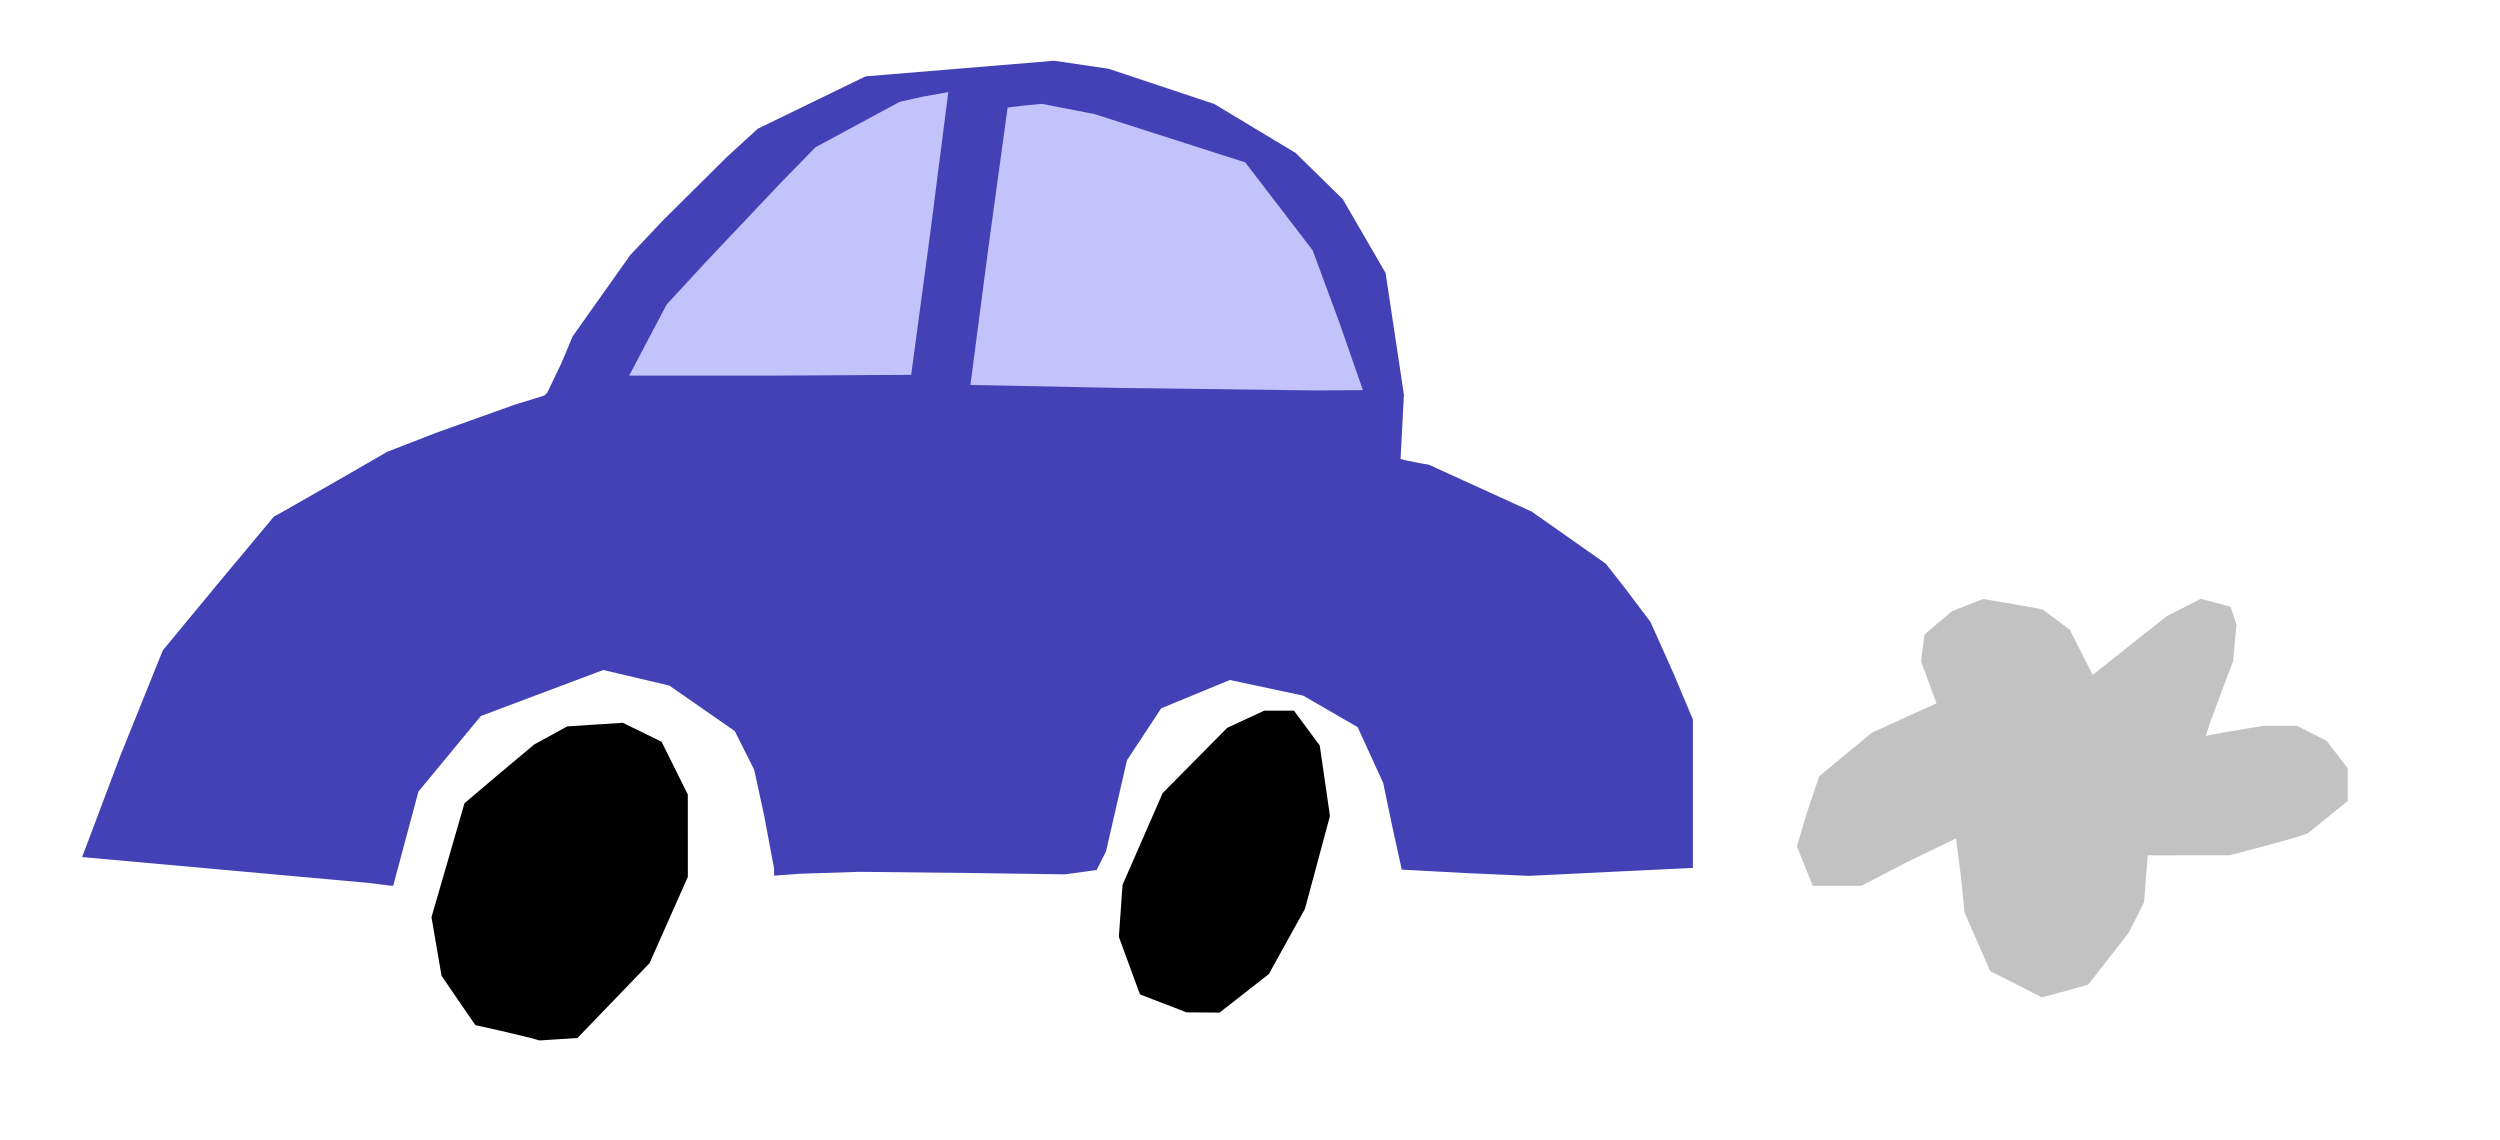
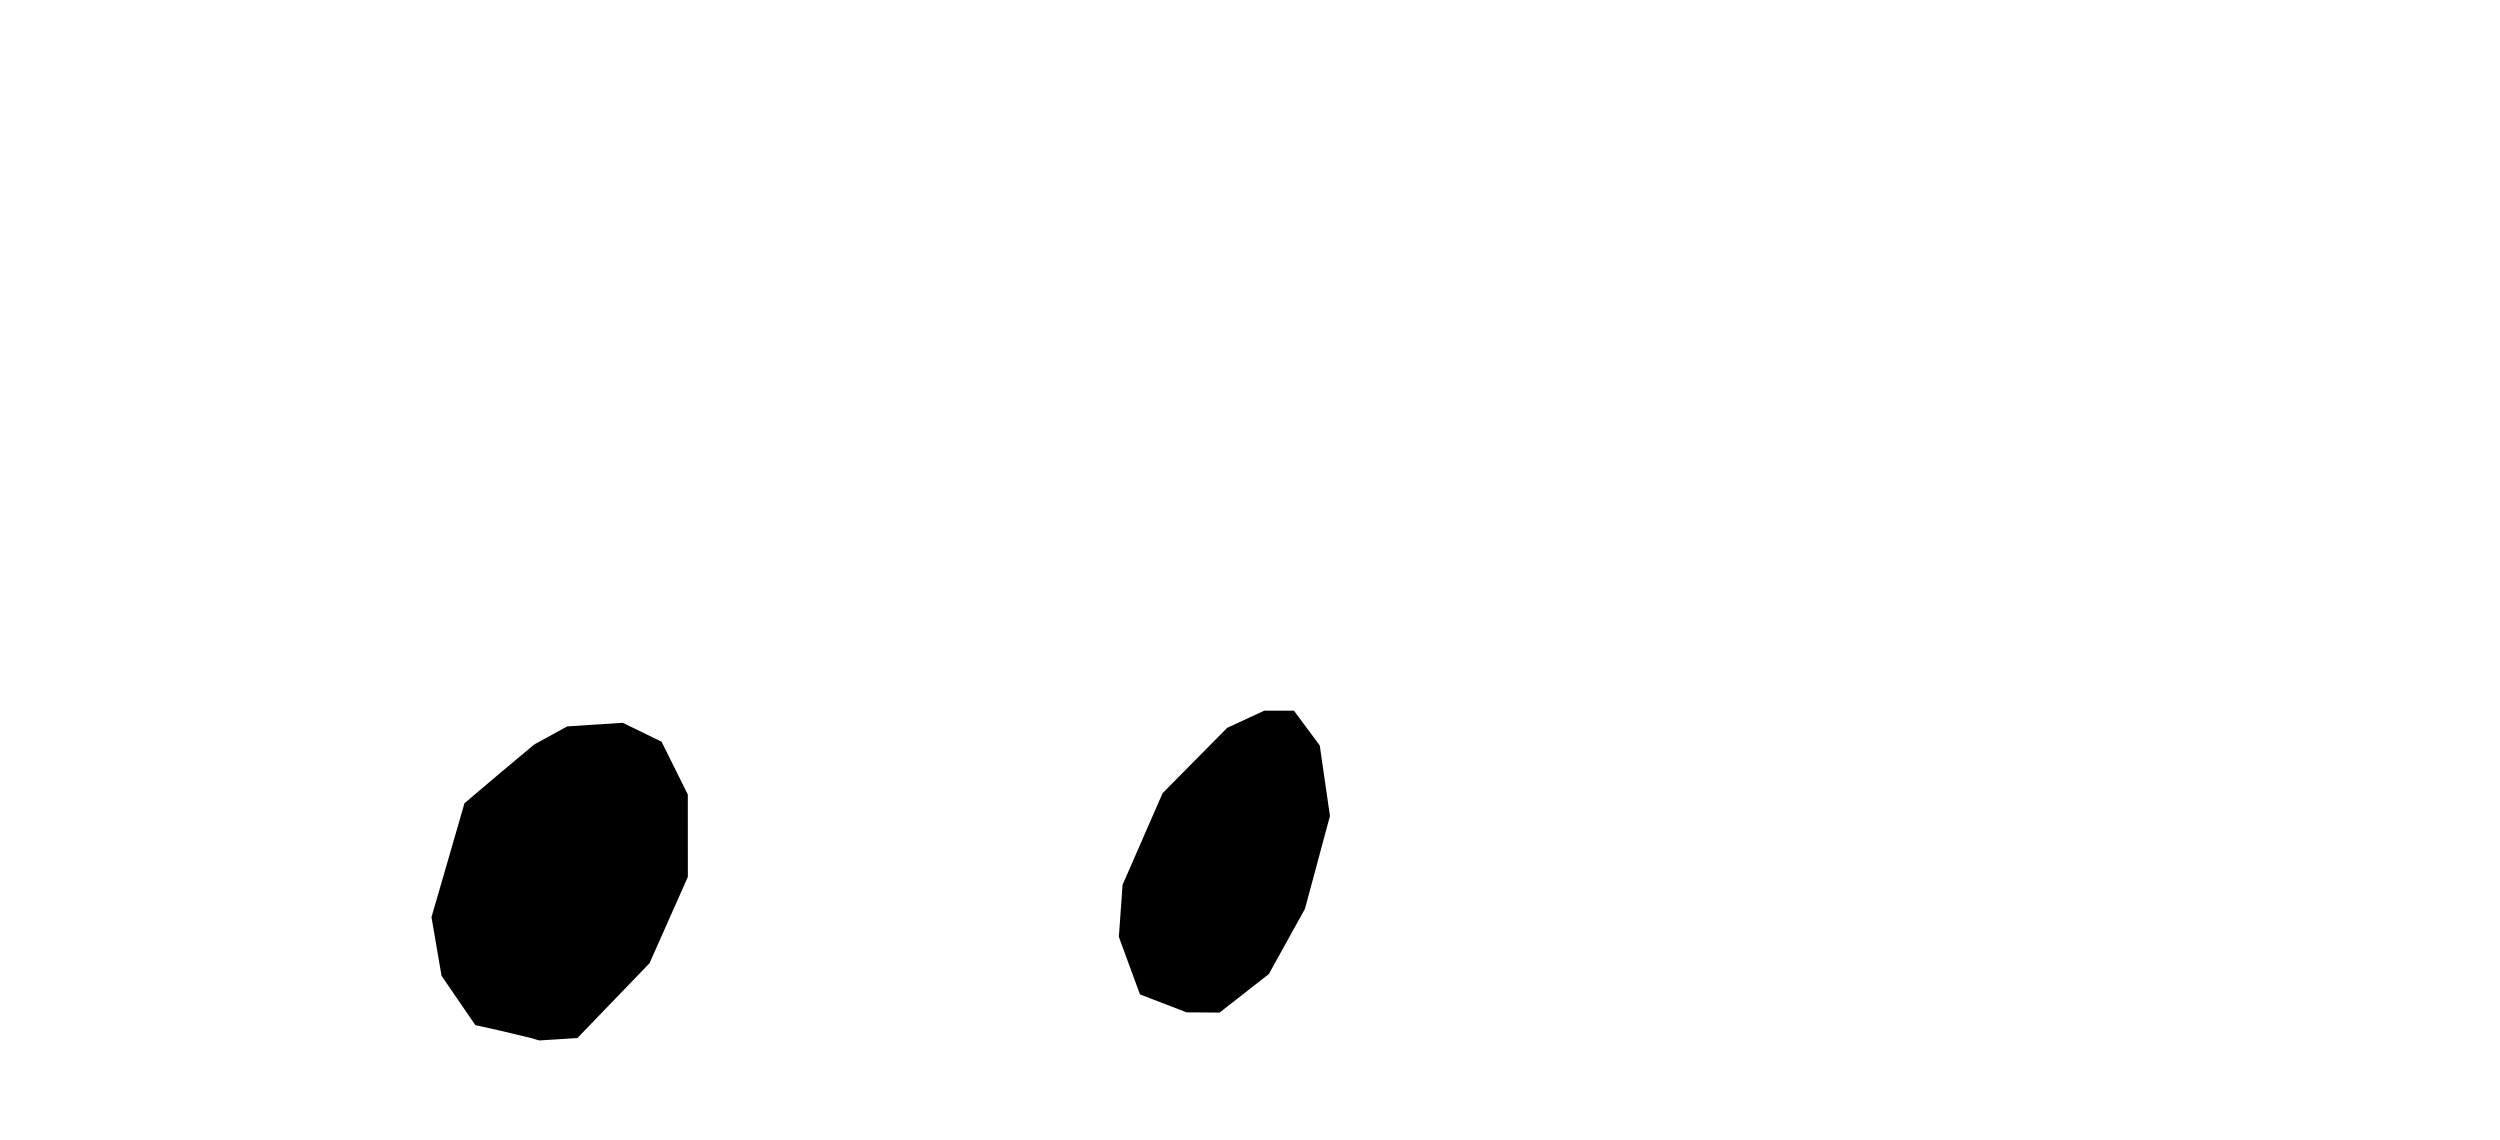
<svg xmlns="http://www.w3.org/2000/svg" xmlns:ns1="http://www.inkscape.org/namespaces/inkscape" xmlns:ns2="http://sodipodi.sourceforge.net/DTD/sodipodi-0.dtd" version="1.1" id="Layer_1" x="0px" y="0px" width="985" height="449" viewBox="0 0 985 449" enable-background="new 0 0 578 462" xml:space="preserve" ns1:version="0.91 r13725" ns2:docname="Car-4.svg">
  <defs id="defs6" />
  <ns2:namedview pagecolor="#ffffff" bordercolor="#666666" borderopacity="1" objecttolerance="10" gridtolerance="10" guidetolerance="10" ns1:pageopacity="0" ns1:pageshadow="2" ns1:window-width="1366" ns1:window-height="705" id="namedview4" showgrid="false" borderlayer="true" ns1:showpageshadow="false" ns1:zoom="1.236080178173719" ns1:cx="492.5000000000001" ns1:cy="224.5" ns1:window-x="-8" ns1:window-y="-8" ns1:window-maximized="1" ns1:current-layer="Layer_1" fit-margin-top="0" fit-margin-left="0" fit-margin-right="0" fit-margin-bottom="0" showguides="true" ns1:guide-bbox="true" showborder="true" />
-   <path style="fill:#4241b6" d="m 153.211,348.877 -7.711,-0.974 -59.414,-5.374 -53.732,-4.842 15.048,-39.919 16.732,-41.51 22.59,-27.334 21.225,-25.425 3.775,-2.055 22.317,-12.748 18.541,-10.693 18.959,-7.372 30.959,-11.087 12,-3.715 1.158,-1.165 5.567,-11.665 4.409,-10.5 11.342,-16 11.342,-16 13.09,-13.877 25.09,-24.871 12,-10.995 21.264,-10.336 21.264,-10.336 37.172,-3.074 37.172,-3.074 10.733,1.58 10.733,1.58 20.831,6.953 20.831,6.953 16,9.638 16,9.638 9.289,9.111 9.289,9.111 8.426,14.53 8.426,14.53 3.607,23.97 3.607,23.97 -0.657,12.656 -0.657,12.656 1.835,0.507 5.549,1.133 3.714,0.626 20.286,9.248 20.286,9.248 14.601,10.264 14.601,10.264 7.98,10.199 9.585,12.699 9.169,20.485 7.564,17.985 -5e-13,29.265 0,29.265 -0.902,0 -32.25,1.547 -31.348,1.547 -24.974,-1.104 -25.23,-1.36 -3.785,-17.193 -3.529,-16.937 -5.03,-11 -5.03,-11 -10.729,-6.208 -10.729,-6.208 -14.457,-3.083 -14.457,-3.083 -13.526,5.582 -13.526,5.582 -6.739,10.238 -6.739,10.238 -4.131,17.97 -4.131,17.97 -1.849,3.648 -1.849,3.648 -6.282,0.852 -6.282,0.852 -34,-0.497 -47,-0.5 -23.25,0.752 -10.25,0.755 0,-2.782 -3.924,-20.878 -3.924,-18.096 -3.829,-7.61 -3.829,-7.61 -12.885,-8.958 -12.885,-8.958 -13.007,-3.072 -13.007,-3.072 -24.105,9.057 -24.105,9.057 -8,9.661 -12.312,14.882 -4.312,5.221 -3.979,14.824 -4.977,18.574 -0.998,3.75 z" id="path6084" />
-   <path ns1:connector-curvature="0" id="path6074" d="m 517.75,153.839 -77.169,-1.003 -58.238,-1.16 7.168,-54.747 7.488,-54.577 6.751,-0.789 6.75,-0.64 10.398,2.02 10.398,2.02 20.102,6.456 29.66,9.504 9.557,3.048 12.857,16.765 13.722,17.903 10.336,27.972 9.471,27.112 z m -214.31,-5.839 -55.56,0 7.37,-13.986 7.37,-13.986 15.44,-16.758 29.332,-31.002 13.892,-14.245 16.608,-8.959 16.608,-8.959 9.384,-2.085 9.747,-1.723 -7.134,55.727 -7.497,55.67 z" style="fill:#c3c2fb" ns2:nodetypes="ccccccccccccccccccccccccccccccc" />
-   <path ns1:connector-curvature="0" id="path6072" d="m 804.52,392.942 c -0.011,-0.032 -4.607,-2.372 -10.213,-5.199 l -10.193,-5.141 -5.039,-11.551 -5.039,-11.551 -1.462,-14.36 -1.903,-14.802 -18.889,9.11 -18.448,9.552 -9.554,0 -9.554,0 -3.131,-7.768 -3.131,-7.768 4.032,-13.445 4.769,-14.15 10.737,-8.937 10,-8.232 7,-3.213 12.746,-5.792 5.746,-2.579 -3.043,-8.254 -3.043,-8.254 0.659,-5.277 0.659,-5.277 5.381,-4.598 5.381,-4.598 6.192,-2.427 6.192,-2.427 9.064,1.524 c 4.985,0.838 10.254,1.763 11.709,2.055 l 2.645,0.531 5.355,3.988 5.355,3.988 4.5,8.924 4.5,8.924 14.5,-11.517 14.5,-11.517 6.784,-3.481 6.784,-3.481 4.216,1.089 c 2.319,0.599 4.976,1.309 5.905,1.577 l 1.688,0.488 1.158,3.508 1.158,3.508 -0.668,7.194 -0.668,7.194 -4.55,12 c -2.502,6.6 -4.914,13.238 -5.359,14.752 l -0.809,2.752 2.181,-0.485 c 1.199,-0.267 6.231,-1.166 11.181,-1.998 l 9,-1.514 6.779,-0.003 6.779,-0.003 5.79,2.923 5.79,2.923 4.181,5.419 4.181,5.419 0,6.458 0,6.458 -7.25,5.875 c -3.987,3.231 -7.782,6.275 -8.432,6.765 -0.65,0.49 -7.85,2.657 -16,4.816 l -14.818,3.926 -16.144,0.009 -16.144,0.009 -0.726,9.25 -0.726,9.25 -3.015,5.989 -3.015,5.989 -7.988,10.233 -7.988,10.233 -1.627,0.486 c -0.895,0.267 -4.993,1.405 -9.107,2.528 -4.114,1.123 -7.489,2.016 -7.5,1.984 z" style="fill:#c2c2c2" ns2:nodetypes="ssccccccccccccccccccccccccccsscccccccccsscccccsscsscccccccccssscccccccccsss" />
  <path ns1:connector-curvature="0" id="path6068" d="m 220,409.461 -7.5,0.476 -3,-0.881 -12.609,-3.019 -9.609,-2.138 -6.661,-9.722 -6.661,-9.722 -1.977,-11.556 -1.977,-11.556 6.496,-22.358 6.496,-22.505 13.75,-11.658 13.75,-11.512 6.5,-3.555 6.5,-3.555 10.937,-0.71 10.937,-0.71 7.643,3.727 7.643,3.727 5.17,10.394 5.17,10.394 0.007,16.238 0.007,16.238 -7.548,17 -7.548,17 -14.21,14.743 -14.21,14.743 z m 254,-10.548 -6.5,-0.048 -9.18,-3.538 -9.18,-3.538 -4.155,-11.329 -4.155,-11.329 0.726,-10.241 0.726,-10.241 7.892,-18.075 7.892,-18.075 12.717,-12.862 12.717,-12.862 7.305,-3.388 7.305,-3.388 5.85,0 5.85,0 5.086,6.861 5.086,6.861 2.01,13.889 2.01,13.889 -4.928,18.3 -4.928,18.3 -7.117,12.848 -7.117,12.848 -9.706,7.583 -9.706,7.583 z" style="fill:#000000" ns2:nodetypes="ccccccccccccccccccccccccccccccccccccccccccccccccccccccc" />
</svg>